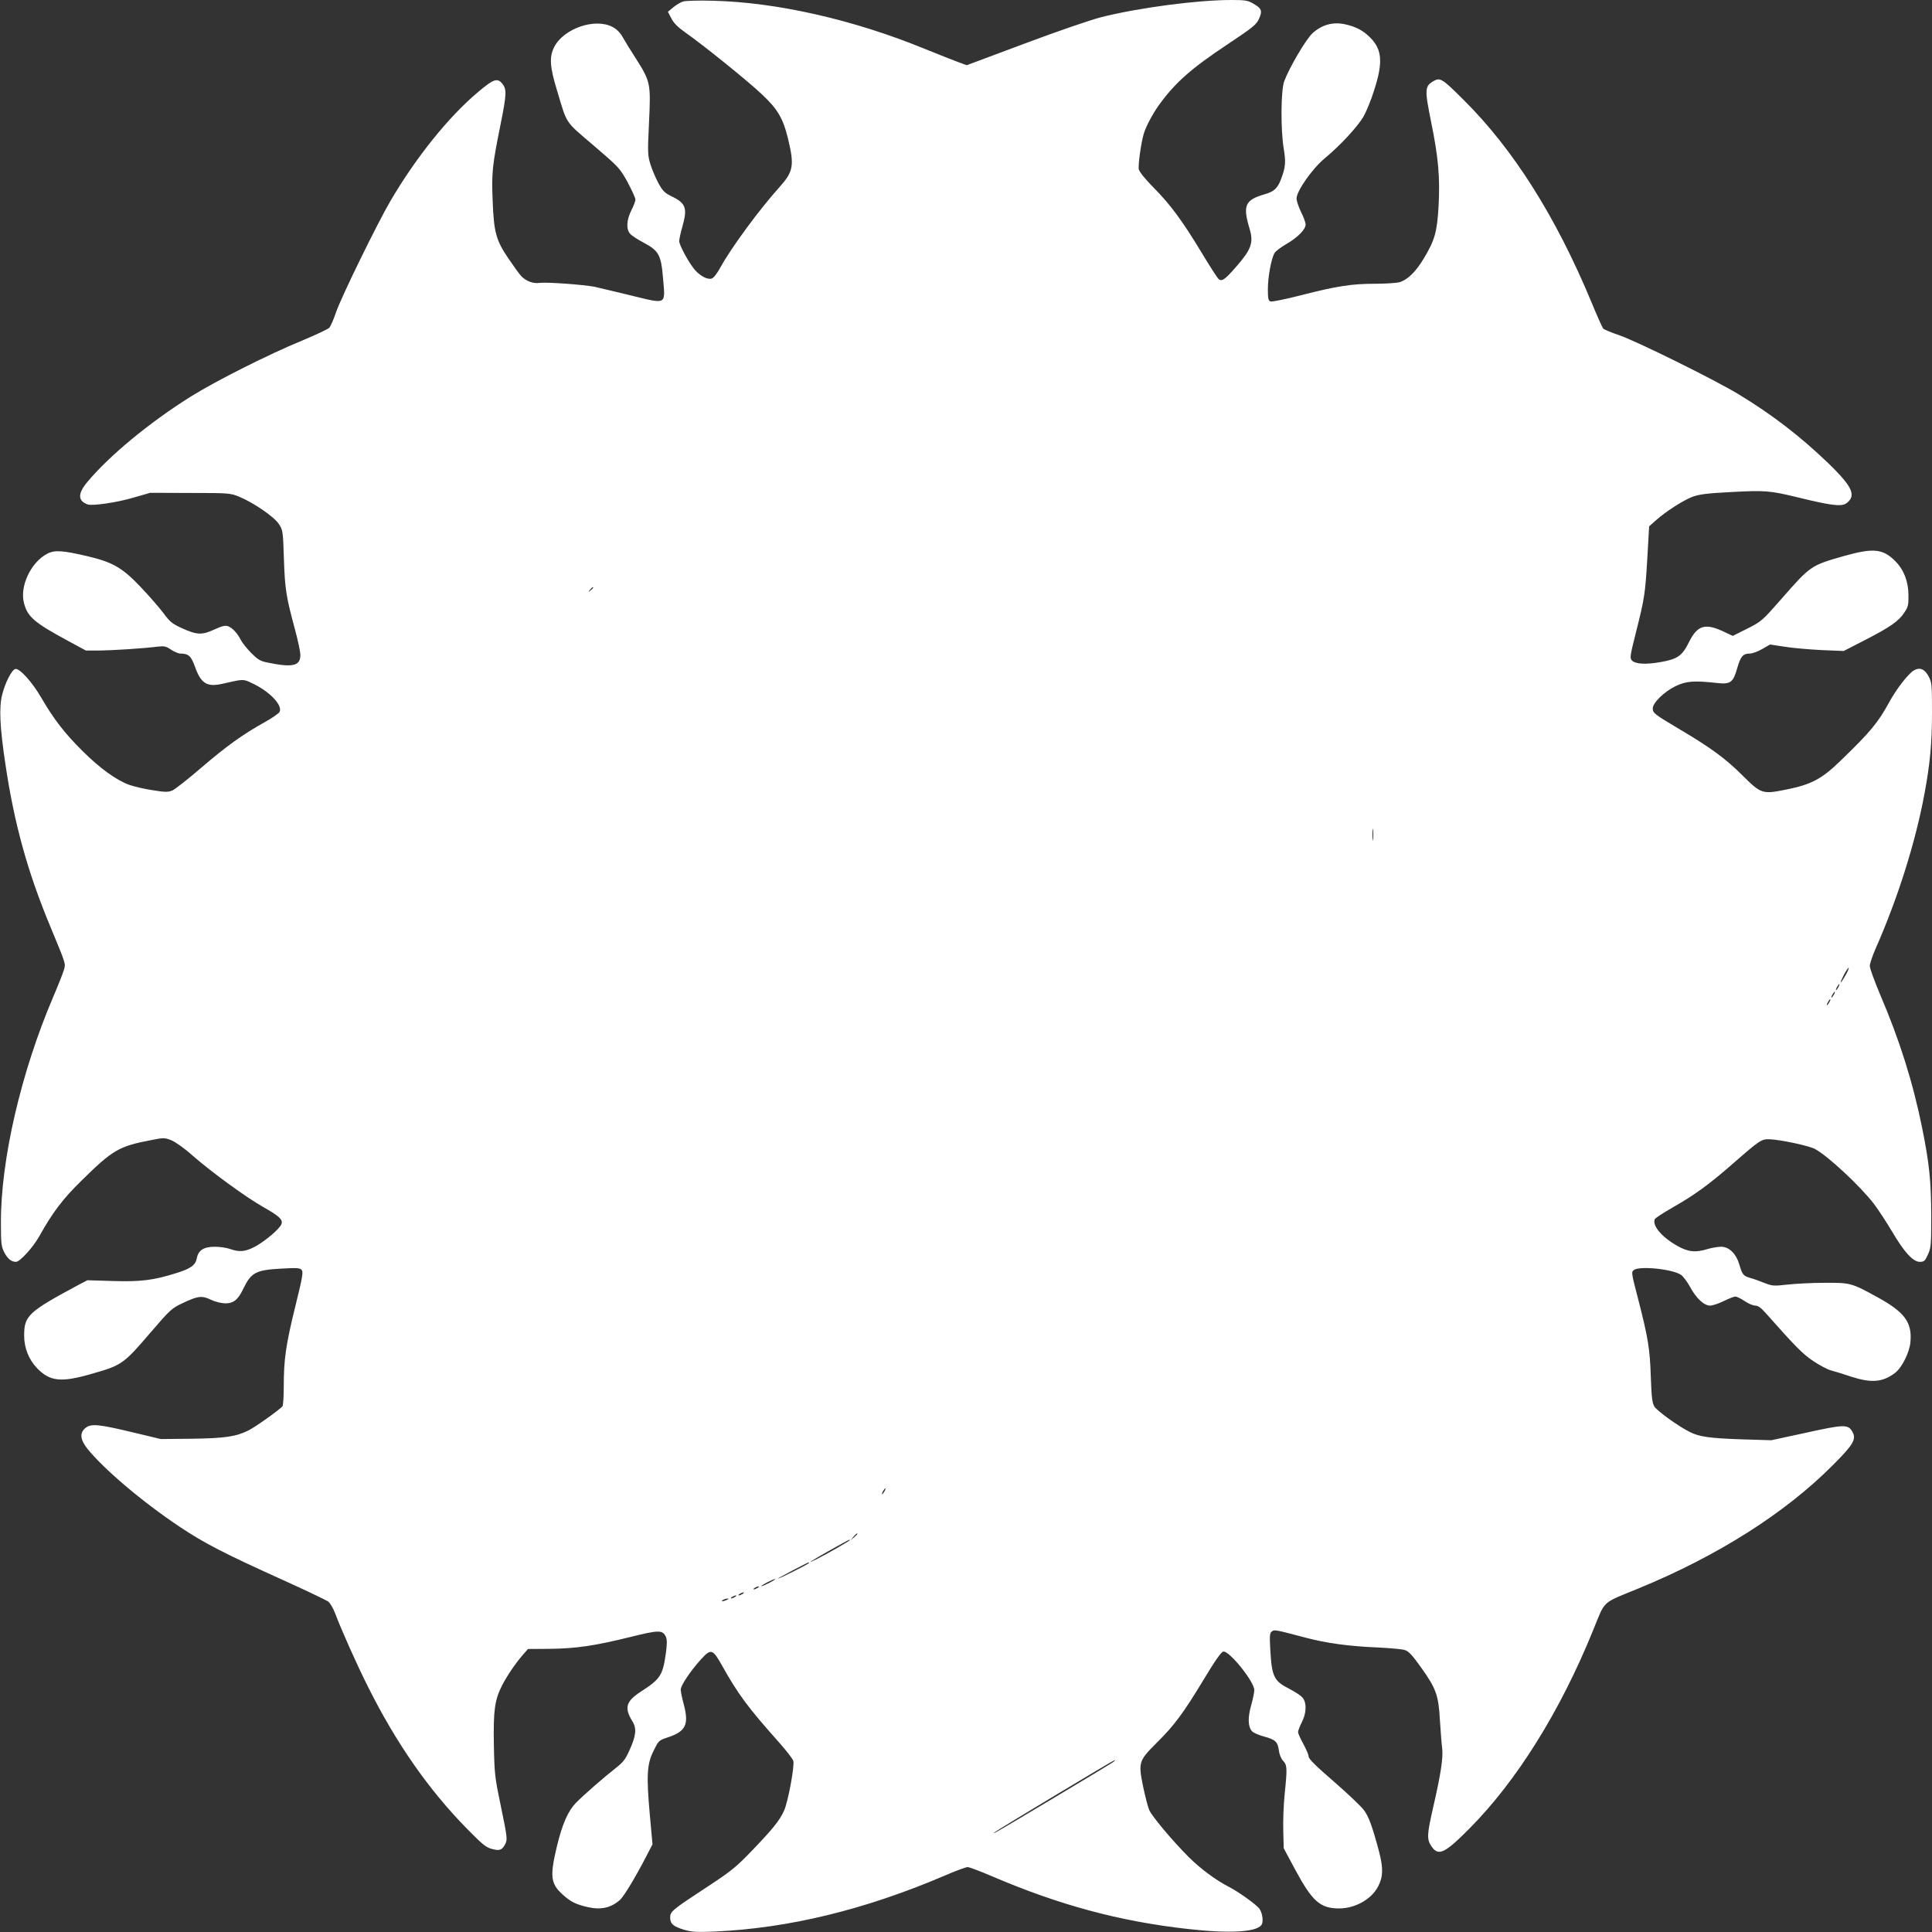
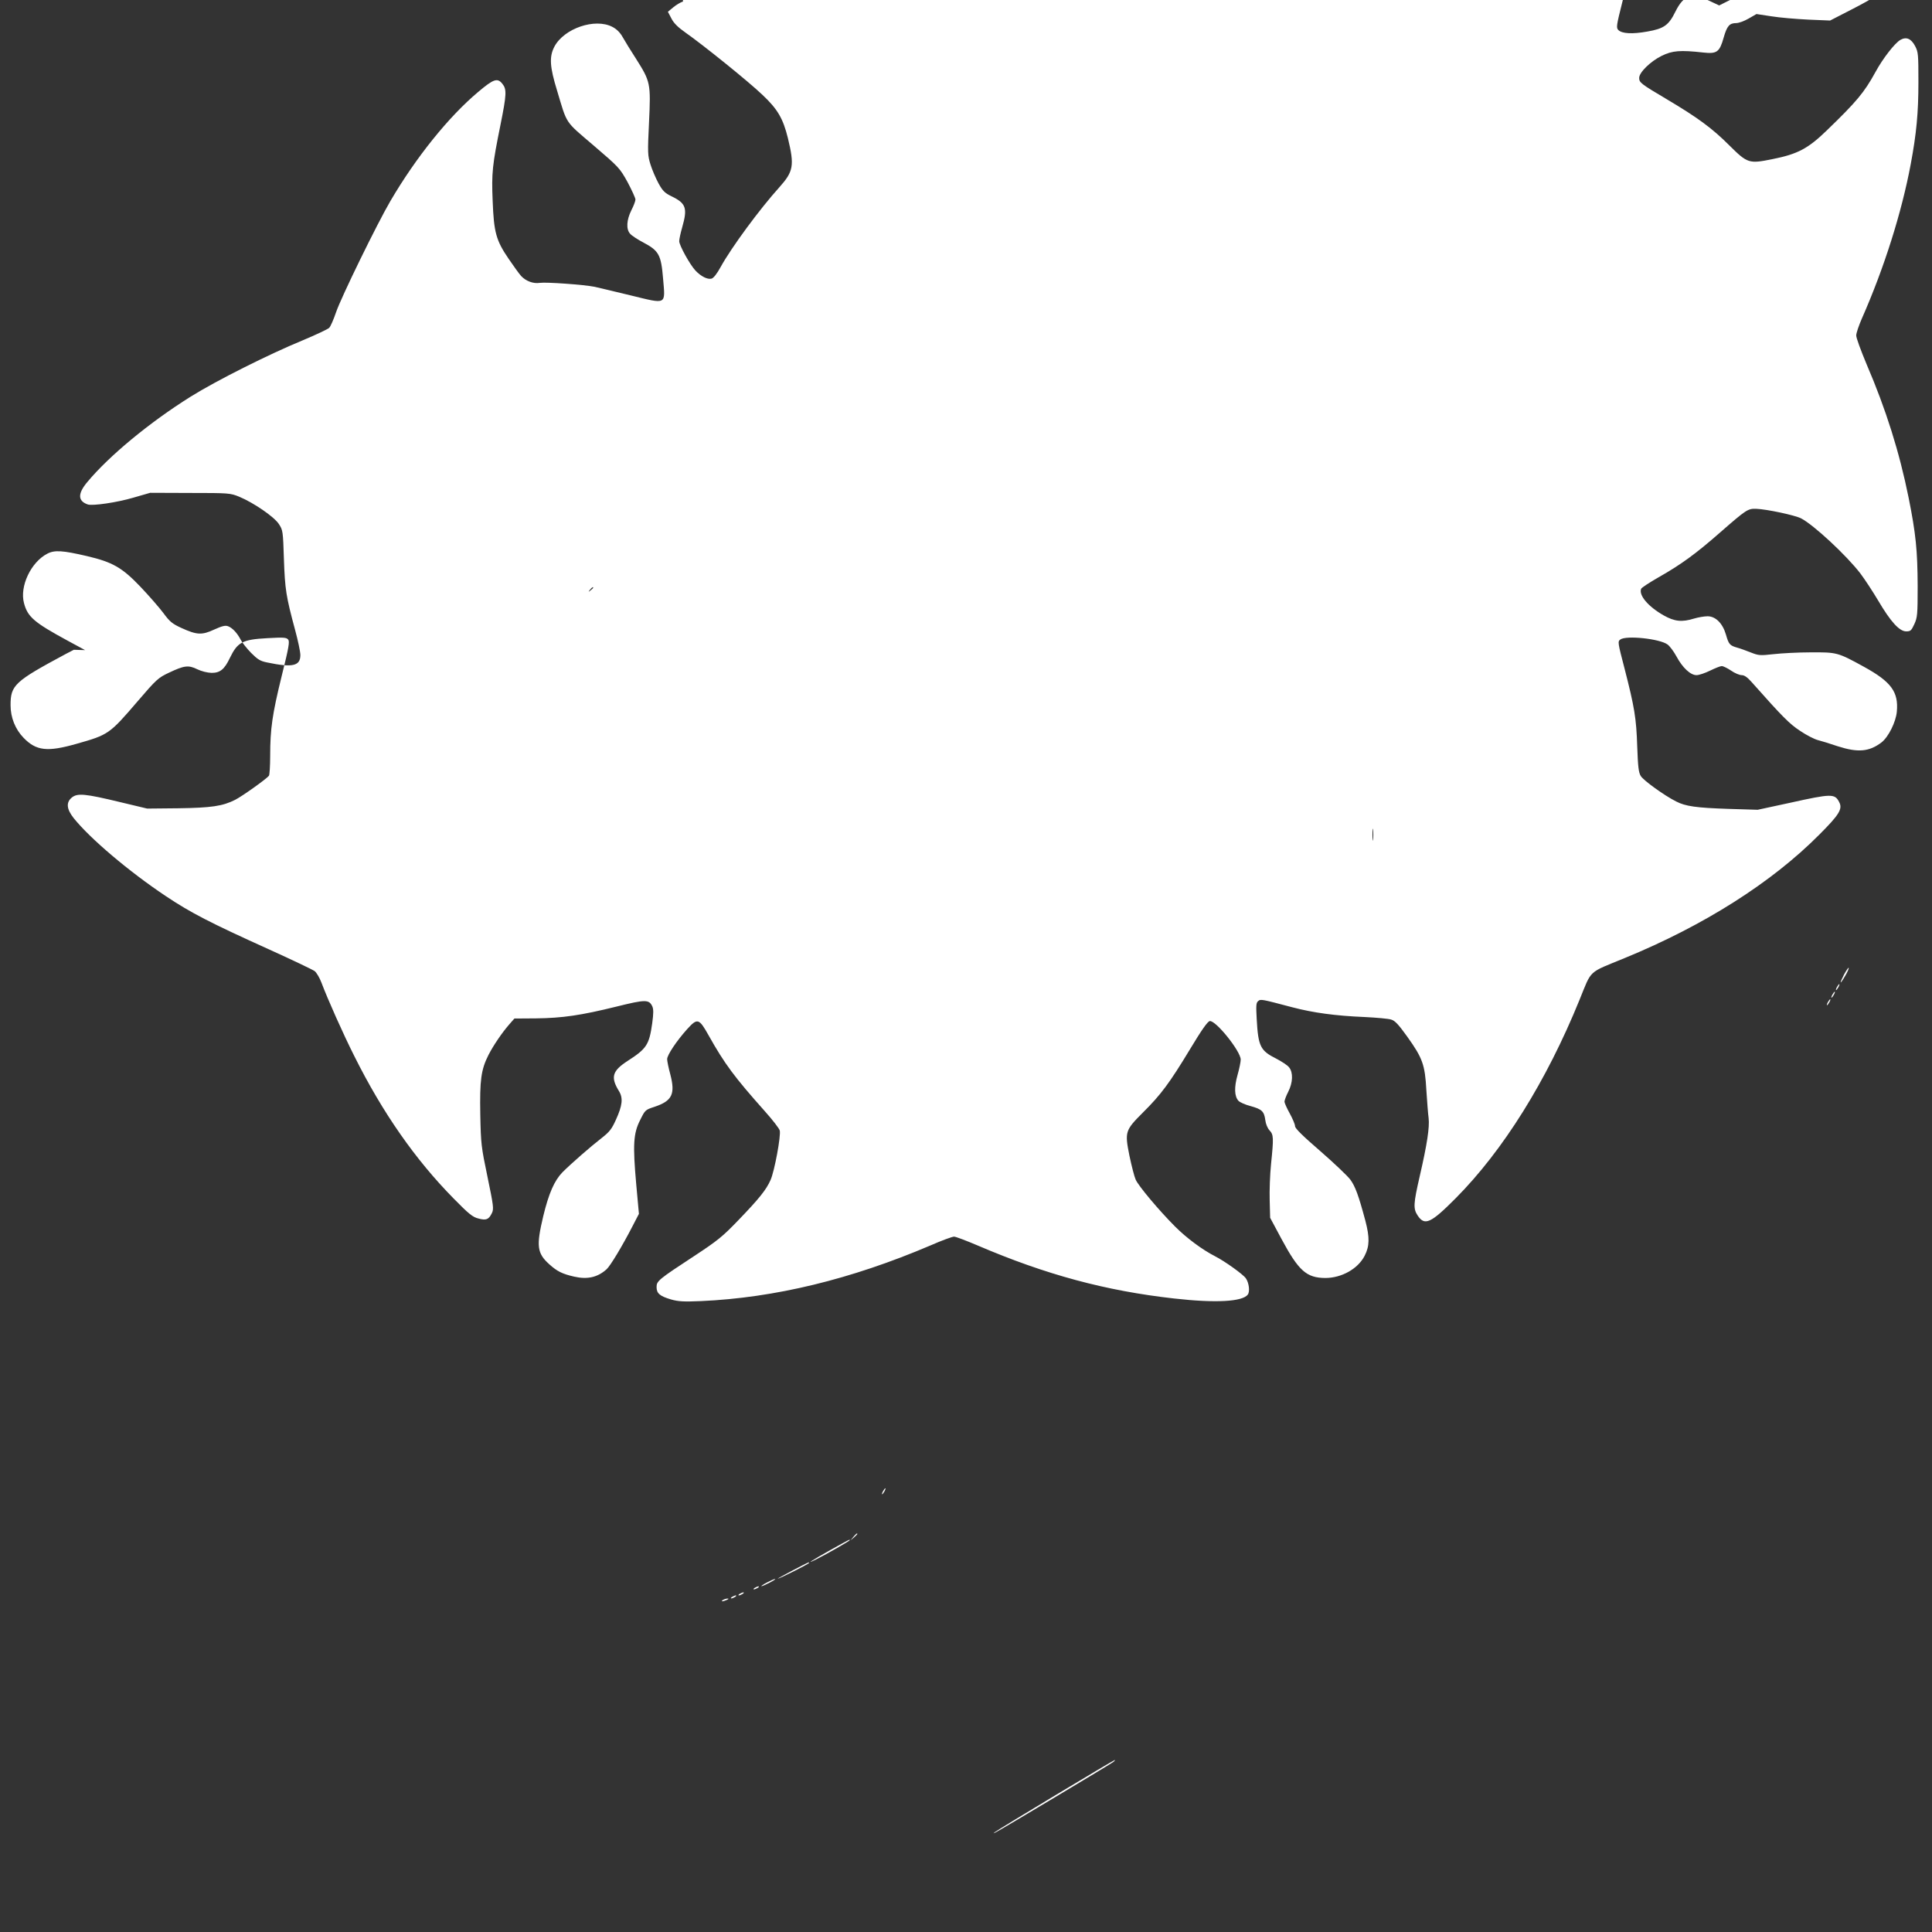
<svg xmlns="http://www.w3.org/2000/svg" version="1.0" width="1280pt" height="1280pt" viewBox="0 0 1280 1280" preserveAspectRatio="xMidYMid meet">
  <rect x="0" y="0" width="1280" height="1280" fill="#333333" stroke="none" />
  <g transform="translate(0,1280) scale(0.1,-0.1)" fill="#ffffff" stroke="none">
-     <path d="M4525 12790 c-16 -5 -46 -23 -65 -39 l-35 -29 23 -44 c16 -32 44 -59 95 -95 113 -79 415 -322 508 -411 101 -95 137 -157 169 -287 44 -182 37 -221 -56 -325 -130 -144 -318 -399 -389 -528 -25 -46 -48 -75 -61 -78 -27 -7 -70 15 -106 53 -37 39 -108 168 -108 195 0 13 9 55 20 93 36 126 25 158 -70 204 -45 22 -59 35 -87 86 -18 33 -42 89 -53 124 -19 61 -20 76 -10 282 12 257 10 268 -87 421 -33 51 -72 114 -87 141 -18 32 -40 54 -69 69 -115 60 -320 -10 -384 -131 -35 -67 -31 -133 18 -292 68 -227 49 -198 242 -363 168 -144 173 -149 225 -243 28 -53 52 -105 52 -115 0 -10 -12 -42 -27 -71 -32 -64 -36 -126 -8 -156 10 -12 50 -38 88 -58 102 -54 117 -81 130 -238 15 -178 28 -171 -215 -112 -106 26 -214 51 -239 57 -70 14 -319 32 -362 26 -43 -7 -92 11 -124 45 -12 13 -49 64 -83 114 -84 123 -98 176 -106 384 -8 186 -2 238 52 505 40 199 42 234 13 270 -33 42 -58 34 -162 -54 -194 -163 -410 -431 -580 -721 -86 -146 -329 -643 -361 -739 -16 -47 -36 -93 -45 -102 -9 -9 -88 -46 -176 -83 -224 -92 -574 -268 -742 -373 -273 -171 -540 -392 -684 -565 -65 -77 -64 -126 2 -149 31 -11 195 13 303 45 l111 32 265 -1 c258 0 266 -1 325 -25 96 -40 230 -132 262 -180 27 -41 28 -46 34 -233 7 -201 14 -247 74 -469 19 -70 35 -145 35 -167 0 -73 -53 -84 -220 -49 -46 9 -63 20 -107 64 -28 29 -59 68 -68 86 -23 45 -55 79 -84 90 -18 7 -39 2 -92 -22 -82 -38 -115 -36 -218 11 -61 28 -77 42 -119 99 -27 36 -95 114 -151 173 -122 128 -185 164 -356 204 -159 37 -213 41 -261 16 -109 -56 -185 -217 -155 -328 24 -91 67 -128 288 -248 l122 -66 88 0 c89 1 295 14 388 26 43 5 55 2 88 -20 21 -14 49 -26 62 -26 53 0 71 -16 96 -85 39 -112 79 -138 179 -116 144 33 140 33 197 6 117 -53 208 -148 185 -192 -6 -10 -50 -41 -99 -68 -148 -83 -251 -157 -418 -300 -88 -76 -175 -144 -193 -152 -30 -12 -46 -12 -133 2 -55 8 -124 25 -155 36 -86 32 -193 110 -306 222 -119 118 -191 211 -273 352 -61 106 -145 198 -173 193 -24 -5 -68 -91 -88 -172 -21 -85 -15 -214 22 -460 59 -397 148 -717 300 -1081 103 -249 100 -238 87 -282 -6 -21 -38 -102 -71 -179 -213 -499 -347 -1078 -346 -1494 0 -139 3 -159 22 -197 23 -43 47 -63 78 -63 26 0 113 96 154 169 88 158 156 248 280 369 206 203 248 228 459 268 84 17 91 17 135 0 27 -11 86 -52 142 -102 128 -112 358 -279 470 -342 104 -59 129 -82 119 -111 -9 -30 -108 -114 -175 -150 -64 -34 -104 -38 -165 -16 -22 8 -68 15 -101 15 -74 0 -110 -23 -120 -76 -8 -45 -40 -69 -134 -98 -151 -48 -239 -59 -423 -53 l-168 5 -52 -27 c-341 -183 -367 -207 -367 -340 0 -82 31 -159 86 -216 84 -87 158 -95 351 -40 212 60 218 64 405 282 125 146 137 156 207 189 101 48 129 52 188 23 29 -14 67 -23 95 -24 56 0 85 23 121 99 51 105 83 122 248 131 108 6 126 5 138 -9 11 -13 5 -50 -43 -243 -62 -252 -76 -349 -76 -528 0 -66 -4 -125 -8 -131 -13 -19 -175 -135 -224 -160 -83 -42 -158 -53 -378 -56 l-205 -2 -180 43 c-232 56 -281 60 -318 31 -40 -32 -37 -76 11 -137 108 -135 366 -354 612 -518 163 -109 295 -177 678 -350 155 -70 293 -136 307 -146 13 -11 33 -45 45 -77 41 -109 143 -338 217 -485 188 -377 405 -687 658 -944 101 -103 127 -124 165 -133 51 -14 68 -7 89 36 13 27 11 47 -29 239 -42 201 -44 219 -48 415 -4 227 5 296 54 393 32 63 90 148 137 202 l35 40 143 1 c175 2 298 20 533 78 193 48 216 48 238 1 8 -19 8 -46 -1 -112 -20 -142 -37 -168 -163 -249 -102 -66 -114 -108 -57 -200 28 -46 23 -95 -21 -191 -27 -60 -42 -79 -93 -119 -70 -54 -202 -169 -261 -228 -53 -55 -90 -138 -127 -291 -47 -198 -41 -245 40 -318 52 -47 86 -64 165 -82 88 -20 155 -5 215 49 25 23 103 152 171 284 l43 83 -18 198 c-23 259 -19 335 26 423 33 67 34 68 95 88 117 39 139 84 105 215 -12 43 -21 89 -21 101 0 27 62 120 132 198 69 76 79 73 143 -41 106 -189 170 -275 373 -503 51 -57 95 -114 98 -127 9 -33 -35 -271 -61 -328 -28 -64 -76 -124 -216 -269 -100 -104 -135 -133 -289 -234 -238 -156 -250 -166 -250 -206 0 -42 21 -60 95 -82 50 -14 84 -16 200 -11 489 22 992 144 1518 368 75 33 146 59 158 59 11 0 82 -27 157 -59 451 -193 847 -300 1302 -351 275 -31 452 -21 487 26 15 20 8 78 -13 108 -18 26 -139 113 -204 146 -84 43 -188 120 -264 196 -106 106 -244 270 -262 312 -9 20 -27 91 -41 157 -32 160 -29 169 90 288 118 117 176 195 312 420 77 128 116 183 130 185 40 6 205 -200 205 -255 0 -15 -9 -60 -21 -102 -23 -82 -21 -141 6 -171 9 -10 45 -26 80 -35 76 -21 90 -35 98 -93 3 -26 15 -54 28 -68 27 -29 28 -48 10 -223 -7 -68 -11 -176 -9 -240 l3 -116 75 -140 c114 -212 166 -258 290 -259 109 0 217 61 261 147 33 64 34 121 5 232 -45 168 -67 228 -100 273 -17 23 -106 108 -198 188 -118 102 -168 151 -168 166 0 12 -16 49 -35 84 -19 34 -35 70 -35 78 0 9 11 39 25 66 31 61 33 127 6 161 -10 14 -49 39 -85 58 -106 53 -120 81 -130 262 -5 89 -4 108 9 119 18 15 20 14 225 -40 140 -37 288 -57 480 -65 80 -4 160 -11 177 -17 25 -7 49 -33 107 -114 101 -141 117 -186 126 -354 5 -74 11 -157 15 -185 7 -60 -10 -173 -59 -385 -42 -183 -44 -215 -13 -261 46 -69 87 -50 251 115 315 317 602 777 820 1313 84 206 53 177 301 279 524 215 973 500 1288 817 133 133 156 171 132 216 -29 57 -51 56 -327 -5 l-213 -46 -195 6 c-212 7 -283 17 -345 49 -78 39 -216 139 -234 168 -15 24 -19 60 -24 197 -6 187 -18 259 -84 516 -45 172 -46 179 -28 192 39 29 262 5 313 -33 15 -11 41 -46 59 -79 41 -76 93 -124 133 -124 17 0 57 14 90 30 33 16 67 30 77 30 10 0 38 -14 62 -30 24 -17 56 -30 70 -30 18 0 38 -14 67 -47 205 -231 250 -276 320 -322 41 -28 94 -55 117 -61 23 -6 83 -24 132 -41 134 -43 208 -37 290 25 46 35 96 136 102 204 12 131 -37 198 -219 298 -173 95 -178 96 -353 95 -82 0 -193 -6 -245 -12 -89 -10 -99 -9 -150 11 -30 12 -71 27 -90 32 -50 14 -57 23 -75 86 -22 76 -69 122 -122 122 -22 0 -62 -7 -89 -15 -81 -25 -129 -20 -202 21 -102 58 -166 133 -149 176 2 7 54 41 115 76 148 84 245 154 409 298 173 151 183 158 239 156 71 -3 254 -42 296 -63 84 -43 303 -247 394 -366 30 -40 83 -121 118 -180 82 -139 140 -203 185 -203 29 0 34 5 54 48 20 44 22 62 22 252 -1 236 -12 347 -60 586 -61 302 -150 585 -278 883 -38 91 -70 177 -69 192 0 15 17 65 37 111 148 335 264 703 324 1023 38 203 51 341 51 543 0 185 -1 200 -22 240 -26 49 -58 63 -97 41 -37 -21 -116 -122 -166 -214 -74 -135 -125 -196 -324 -388 -122 -118 -191 -155 -357 -188 -157 -32 -166 -29 -287 91 -114 114 -211 185 -415 306 -172 102 -182 110 -182 141 0 36 74 109 149 146 71 35 123 39 276 22 90 -10 108 3 135 100 22 76 38 95 83 95 16 0 53 13 82 30 l52 30 99 -15 c55 -9 164 -18 244 -22 l145 -6 140 72 c166 85 225 126 262 183 25 37 28 51 27 118 -1 90 -31 166 -88 223 -82 82 -145 88 -340 33 -218 -62 -221 -64 -411 -281 -131 -149 -134 -152 -229 -200 l-96 -48 -68 32 c-117 53 -167 37 -222 -73 -44 -90 -76 -113 -186 -132 -100 -18 -168 -14 -192 10 -15 15 -13 29 26 184 58 230 62 258 76 496 l12 209 44 39 c67 60 183 134 244 157 44 16 97 23 253 31 227 12 258 10 443 -35 212 -52 280 -61 315 -44 16 8 34 27 39 42 16 45 -23 104 -153 230 -188 180 -370 320 -596 457 -165 99 -669 348 -787 389 -53 18 -102 38 -107 45 -5 6 -40 83 -76 171 -237 571 -520 1018 -849 1344 -140 140 -155 149 -198 124 -59 -34 -60 -55 -17 -268 49 -240 60 -368 50 -560 -10 -173 -25 -226 -99 -349 -53 -88 -108 -141 -161 -156 -20 -5 -92 -10 -161 -10 -154 0 -253 -15 -490 -76 -102 -26 -193 -45 -203 -41 -14 5 -17 20 -17 82 0 80 23 206 45 240 7 11 42 38 79 59 75 44 126 96 126 129 0 12 -13 49 -30 82 -16 33 -30 74 -30 90 0 49 105 199 189 268 101 84 211 203 253 272 19 33 53 114 73 180 58 181 52 265 -25 344 -48 49 -97 75 -173 91 -78 16 -151 -5 -211 -60 -44 -40 -154 -228 -188 -319 -22 -60 -24 -317 -3 -446 15 -90 12 -122 -17 -200 -23 -62 -47 -84 -106 -101 -135 -39 -150 -74 -102 -234 26 -88 9 -134 -89 -246 -76 -87 -95 -101 -117 -83 -8 6 -60 87 -116 180 -125 207 -206 317 -320 431 -52 53 -89 99 -93 116 -6 27 15 177 33 237 14 47 61 135 101 190 107 148 215 243 455 402 168 112 190 130 207 168 24 53 18 69 -36 100 -37 22 -53 25 -147 25 -225 0 -613 -51 -863 -114 -76 -20 -289 -93 -510 -176 l-380 -142 -55 20 c-30 11 -134 52 -230 91 -465 190 -973 306 -1395 316 -94 3 -183 0 -200 -5z m-595 -3884 c0 -2 -8 -10 -17 -17 -16 -13 -17 -12 -4 4 13 16 21 21 21 13z m5167 -1668 c-2 -18 -4 -4 -4 32 0 36 2 50 4 33 2 -18 2 -48 0 -65z m3128 -903 c-36 -62 -41 -57 -8 8 16 29 30 49 31 45 2 -5 -8 -28 -23 -53z m-45 -75 c-6 -11 -13 -20 -16 -20 -2 0 0 9 6 20 6 11 13 20 16 20 2 0 0 -9 -6 -20z m-30 -50 c-6 -11 -13 -20 -16 -20 -2 0 0 9 6 20 6 11 13 20 16 20 2 0 0 -9 -6 -20z m-30 -50 c-6 -11 -13 -20 -16 -20 -2 0 0 9 6 20 6 11 13 20 16 20 2 0 0 -9 -6 -20z m-6260 -3240 c-6 -11 -13 -20 -16 -20 -2 0 0 9 6 20 6 11 13 20 16 20 2 0 0 -9 -6 -20z m-180 -283 c0 -2 -10 -12 -22 -23 l-23 -19 19 23 c18 21 26 27 26 19z m-50 -41 c0 -5 -149 -90 -220 -126 -82 -41 -33 -9 92 61 133 74 128 71 128 65z m-270 -151 c0 -6 -197 -105 -207 -104 -6 0 194 106 205 108 1 1 2 -1 2 -4z m-260 -130 c-25 -13 -49 -24 -55 -24 -5 0 10 11 35 24 25 13 50 24 55 24 6 0 -10 -11 -35 -24z m-80 -35 c-8 -5 -19 -10 -25 -10 -5 0 -3 5 5 10 8 5 20 10 25 10 6 0 3 -5 -5 -10z m-100 -40 c-8 -5 -19 -10 -25 -10 -5 0 -3 5 5 10 8 5 20 10 25 10 6 0 3 -5 -5 -10z m-50 -20 c-8 -5 -19 -10 -25 -10 -5 0 -3 5 5 10 8 5 20 10 25 10 6 0 3 -5 -5 -10z m-55 -20 c-27 -12 -43 -12 -25 0 8 5 22 9 30 9 10 0 8 -3 -5 -9z m2559 -1075 c-32 -22 -753 -454 -778 -465 -16 -8 -17 -8 -6 1 34 25 786 477 795 478 5 1 0 -6 -11 -14z" />
+     <path d="M4525 12790 c-16 -5 -46 -23 -65 -39 l-35 -29 23 -44 c16 -32 44 -59 95 -95 113 -79 415 -322 508 -411 101 -95 137 -157 169 -287 44 -182 37 -221 -56 -325 -130 -144 -318 -399 -389 -528 -25 -46 -48 -75 -61 -78 -27 -7 -70 15 -106 53 -37 39 -108 168 -108 195 0 13 9 55 20 93 36 126 25 158 -70 204 -45 22 -59 35 -87 86 -18 33 -42 89 -53 124 -19 61 -20 76 -10 282 12 257 10 268 -87 421 -33 51 -72 114 -87 141 -18 32 -40 54 -69 69 -115 60 -320 -10 -384 -131 -35 -67 -31 -133 18 -292 68 -227 49 -198 242 -363 168 -144 173 -149 225 -243 28 -53 52 -105 52 -115 0 -10 -12 -42 -27 -71 -32 -64 -36 -126 -8 -156 10 -12 50 -38 88 -58 102 -54 117 -81 130 -238 15 -178 28 -171 -215 -112 -106 26 -214 51 -239 57 -70 14 -319 32 -362 26 -43 -7 -92 11 -124 45 -12 13 -49 64 -83 114 -84 123 -98 176 -106 384 -8 186 -2 238 52 505 40 199 42 234 13 270 -33 42 -58 34 -162 -54 -194 -163 -410 -431 -580 -721 -86 -146 -329 -643 -361 -739 -16 -47 -36 -93 -45 -102 -9 -9 -88 -46 -176 -83 -224 -92 -574 -268 -742 -373 -273 -171 -540 -392 -684 -565 -65 -77 -64 -126 2 -149 31 -11 195 13 303 45 l111 32 265 -1 c258 0 266 -1 325 -25 96 -40 230 -132 262 -180 27 -41 28 -46 34 -233 7 -201 14 -247 74 -469 19 -70 35 -145 35 -167 0 -73 -53 -84 -220 -49 -46 9 -63 20 -107 64 -28 29 -59 68 -68 86 -23 45 -55 79 -84 90 -18 7 -39 2 -92 -22 -82 -38 -115 -36 -218 11 -61 28 -77 42 -119 99 -27 36 -95 114 -151 173 -122 128 -185 164 -356 204 -159 37 -213 41 -261 16 -109 -56 -185 -217 -155 -328 24 -91 67 -128 288 -248 l122 -66 88 0 l-168 5 -52 -27 c-341 -183 -367 -207 -367 -340 0 -82 31 -159 86 -216 84 -87 158 -95 351 -40 212 60 218 64 405 282 125 146 137 156 207 189 101 48 129 52 188 23 29 -14 67 -23 95 -24 56 0 85 23 121 99 51 105 83 122 248 131 108 6 126 5 138 -9 11 -13 5 -50 -43 -243 -62 -252 -76 -349 -76 -528 0 -66 -4 -125 -8 -131 -13 -19 -175 -135 -224 -160 -83 -42 -158 -53 -378 -56 l-205 -2 -180 43 c-232 56 -281 60 -318 31 -40 -32 -37 -76 11 -137 108 -135 366 -354 612 -518 163 -109 295 -177 678 -350 155 -70 293 -136 307 -146 13 -11 33 -45 45 -77 41 -109 143 -338 217 -485 188 -377 405 -687 658 -944 101 -103 127 -124 165 -133 51 -14 68 -7 89 36 13 27 11 47 -29 239 -42 201 -44 219 -48 415 -4 227 5 296 54 393 32 63 90 148 137 202 l35 40 143 1 c175 2 298 20 533 78 193 48 216 48 238 1 8 -19 8 -46 -1 -112 -20 -142 -37 -168 -163 -249 -102 -66 -114 -108 -57 -200 28 -46 23 -95 -21 -191 -27 -60 -42 -79 -93 -119 -70 -54 -202 -169 -261 -228 -53 -55 -90 -138 -127 -291 -47 -198 -41 -245 40 -318 52 -47 86 -64 165 -82 88 -20 155 -5 215 49 25 23 103 152 171 284 l43 83 -18 198 c-23 259 -19 335 26 423 33 67 34 68 95 88 117 39 139 84 105 215 -12 43 -21 89 -21 101 0 27 62 120 132 198 69 76 79 73 143 -41 106 -189 170 -275 373 -503 51 -57 95 -114 98 -127 9 -33 -35 -271 -61 -328 -28 -64 -76 -124 -216 -269 -100 -104 -135 -133 -289 -234 -238 -156 -250 -166 -250 -206 0 -42 21 -60 95 -82 50 -14 84 -16 200 -11 489 22 992 144 1518 368 75 33 146 59 158 59 11 0 82 -27 157 -59 451 -193 847 -300 1302 -351 275 -31 452 -21 487 26 15 20 8 78 -13 108 -18 26 -139 113 -204 146 -84 43 -188 120 -264 196 -106 106 -244 270 -262 312 -9 20 -27 91 -41 157 -32 160 -29 169 90 288 118 117 176 195 312 420 77 128 116 183 130 185 40 6 205 -200 205 -255 0 -15 -9 -60 -21 -102 -23 -82 -21 -141 6 -171 9 -10 45 -26 80 -35 76 -21 90 -35 98 -93 3 -26 15 -54 28 -68 27 -29 28 -48 10 -223 -7 -68 -11 -176 -9 -240 l3 -116 75 -140 c114 -212 166 -258 290 -259 109 0 217 61 261 147 33 64 34 121 5 232 -45 168 -67 228 -100 273 -17 23 -106 108 -198 188 -118 102 -168 151 -168 166 0 12 -16 49 -35 84 -19 34 -35 70 -35 78 0 9 11 39 25 66 31 61 33 127 6 161 -10 14 -49 39 -85 58 -106 53 -120 81 -130 262 -5 89 -4 108 9 119 18 15 20 14 225 -40 140 -37 288 -57 480 -65 80 -4 160 -11 177 -17 25 -7 49 -33 107 -114 101 -141 117 -186 126 -354 5 -74 11 -157 15 -185 7 -60 -10 -173 -59 -385 -42 -183 -44 -215 -13 -261 46 -69 87 -50 251 115 315 317 602 777 820 1313 84 206 53 177 301 279 524 215 973 500 1288 817 133 133 156 171 132 216 -29 57 -51 56 -327 -5 l-213 -46 -195 6 c-212 7 -283 17 -345 49 -78 39 -216 139 -234 168 -15 24 -19 60 -24 197 -6 187 -18 259 -84 516 -45 172 -46 179 -28 192 39 29 262 5 313 -33 15 -11 41 -46 59 -79 41 -76 93 -124 133 -124 17 0 57 14 90 30 33 16 67 30 77 30 10 0 38 -14 62 -30 24 -17 56 -30 70 -30 18 0 38 -14 67 -47 205 -231 250 -276 320 -322 41 -28 94 -55 117 -61 23 -6 83 -24 132 -41 134 -43 208 -37 290 25 46 35 96 136 102 204 12 131 -37 198 -219 298 -173 95 -178 96 -353 95 -82 0 -193 -6 -245 -12 -89 -10 -99 -9 -150 11 -30 12 -71 27 -90 32 -50 14 -57 23 -75 86 -22 76 -69 122 -122 122 -22 0 -62 -7 -89 -15 -81 -25 -129 -20 -202 21 -102 58 -166 133 -149 176 2 7 54 41 115 76 148 84 245 154 409 298 173 151 183 158 239 156 71 -3 254 -42 296 -63 84 -43 303 -247 394 -366 30 -40 83 -121 118 -180 82 -139 140 -203 185 -203 29 0 34 5 54 48 20 44 22 62 22 252 -1 236 -12 347 -60 586 -61 302 -150 585 -278 883 -38 91 -70 177 -69 192 0 15 17 65 37 111 148 335 264 703 324 1023 38 203 51 341 51 543 0 185 -1 200 -22 240 -26 49 -58 63 -97 41 -37 -21 -116 -122 -166 -214 -74 -135 -125 -196 -324 -388 -122 -118 -191 -155 -357 -188 -157 -32 -166 -29 -287 91 -114 114 -211 185 -415 306 -172 102 -182 110 -182 141 0 36 74 109 149 146 71 35 123 39 276 22 90 -10 108 3 135 100 22 76 38 95 83 95 16 0 53 13 82 30 l52 30 99 -15 c55 -9 164 -18 244 -22 l145 -6 140 72 c166 85 225 126 262 183 25 37 28 51 27 118 -1 90 -31 166 -88 223 -82 82 -145 88 -340 33 -218 -62 -221 -64 -411 -281 -131 -149 -134 -152 -229 -200 l-96 -48 -68 32 c-117 53 -167 37 -222 -73 -44 -90 -76 -113 -186 -132 -100 -18 -168 -14 -192 10 -15 15 -13 29 26 184 58 230 62 258 76 496 l12 209 44 39 c67 60 183 134 244 157 44 16 97 23 253 31 227 12 258 10 443 -35 212 -52 280 -61 315 -44 16 8 34 27 39 42 16 45 -23 104 -153 230 -188 180 -370 320 -596 457 -165 99 -669 348 -787 389 -53 18 -102 38 -107 45 -5 6 -40 83 -76 171 -237 571 -520 1018 -849 1344 -140 140 -155 149 -198 124 -59 -34 -60 -55 -17 -268 49 -240 60 -368 50 -560 -10 -173 -25 -226 -99 -349 -53 -88 -108 -141 -161 -156 -20 -5 -92 -10 -161 -10 -154 0 -253 -15 -490 -76 -102 -26 -193 -45 -203 -41 -14 5 -17 20 -17 82 0 80 23 206 45 240 7 11 42 38 79 59 75 44 126 96 126 129 0 12 -13 49 -30 82 -16 33 -30 74 -30 90 0 49 105 199 189 268 101 84 211 203 253 272 19 33 53 114 73 180 58 181 52 265 -25 344 -48 49 -97 75 -173 91 -78 16 -151 -5 -211 -60 -44 -40 -154 -228 -188 -319 -22 -60 -24 -317 -3 -446 15 -90 12 -122 -17 -200 -23 -62 -47 -84 -106 -101 -135 -39 -150 -74 -102 -234 26 -88 9 -134 -89 -246 -76 -87 -95 -101 -117 -83 -8 6 -60 87 -116 180 -125 207 -206 317 -320 431 -52 53 -89 99 -93 116 -6 27 15 177 33 237 14 47 61 135 101 190 107 148 215 243 455 402 168 112 190 130 207 168 24 53 18 69 -36 100 -37 22 -53 25 -147 25 -225 0 -613 -51 -863 -114 -76 -20 -289 -93 -510 -176 l-380 -142 -55 20 c-30 11 -134 52 -230 91 -465 190 -973 306 -1395 316 -94 3 -183 0 -200 -5z m-595 -3884 c0 -2 -8 -10 -17 -17 -16 -13 -17 -12 -4 4 13 16 21 21 21 13z m5167 -1668 c-2 -18 -4 -4 -4 32 0 36 2 50 4 33 2 -18 2 -48 0 -65z m3128 -903 c-36 -62 -41 -57 -8 8 16 29 30 49 31 45 2 -5 -8 -28 -23 -53z m-45 -75 c-6 -11 -13 -20 -16 -20 -2 0 0 9 6 20 6 11 13 20 16 20 2 0 0 -9 -6 -20z m-30 -50 c-6 -11 -13 -20 -16 -20 -2 0 0 9 6 20 6 11 13 20 16 20 2 0 0 -9 -6 -20z m-30 -50 c-6 -11 -13 -20 -16 -20 -2 0 0 9 6 20 6 11 13 20 16 20 2 0 0 -9 -6 -20z m-6260 -3240 c-6 -11 -13 -20 -16 -20 -2 0 0 9 6 20 6 11 13 20 16 20 2 0 0 -9 -6 -20z m-180 -283 c0 -2 -10 -12 -22 -23 l-23 -19 19 23 c18 21 26 27 26 19z m-50 -41 c0 -5 -149 -90 -220 -126 -82 -41 -33 -9 92 61 133 74 128 71 128 65z m-270 -151 c0 -6 -197 -105 -207 -104 -6 0 194 106 205 108 1 1 2 -1 2 -4z m-260 -130 c-25 -13 -49 -24 -55 -24 -5 0 10 11 35 24 25 13 50 24 55 24 6 0 -10 -11 -35 -24z m-80 -35 c-8 -5 -19 -10 -25 -10 -5 0 -3 5 5 10 8 5 20 10 25 10 6 0 3 -5 -5 -10z m-100 -40 c-8 -5 -19 -10 -25 -10 -5 0 -3 5 5 10 8 5 20 10 25 10 6 0 3 -5 -5 -10z m-50 -20 c-8 -5 -19 -10 -25 -10 -5 0 -3 5 5 10 8 5 20 10 25 10 6 0 3 -5 -5 -10z m-55 -20 c-27 -12 -43 -12 -25 0 8 5 22 9 30 9 10 0 8 -3 -5 -9z m2559 -1075 c-32 -22 -753 -454 -778 -465 -16 -8 -17 -8 -6 1 34 25 786 477 795 478 5 1 0 -6 -11 -14z" />
  </g>
</svg>